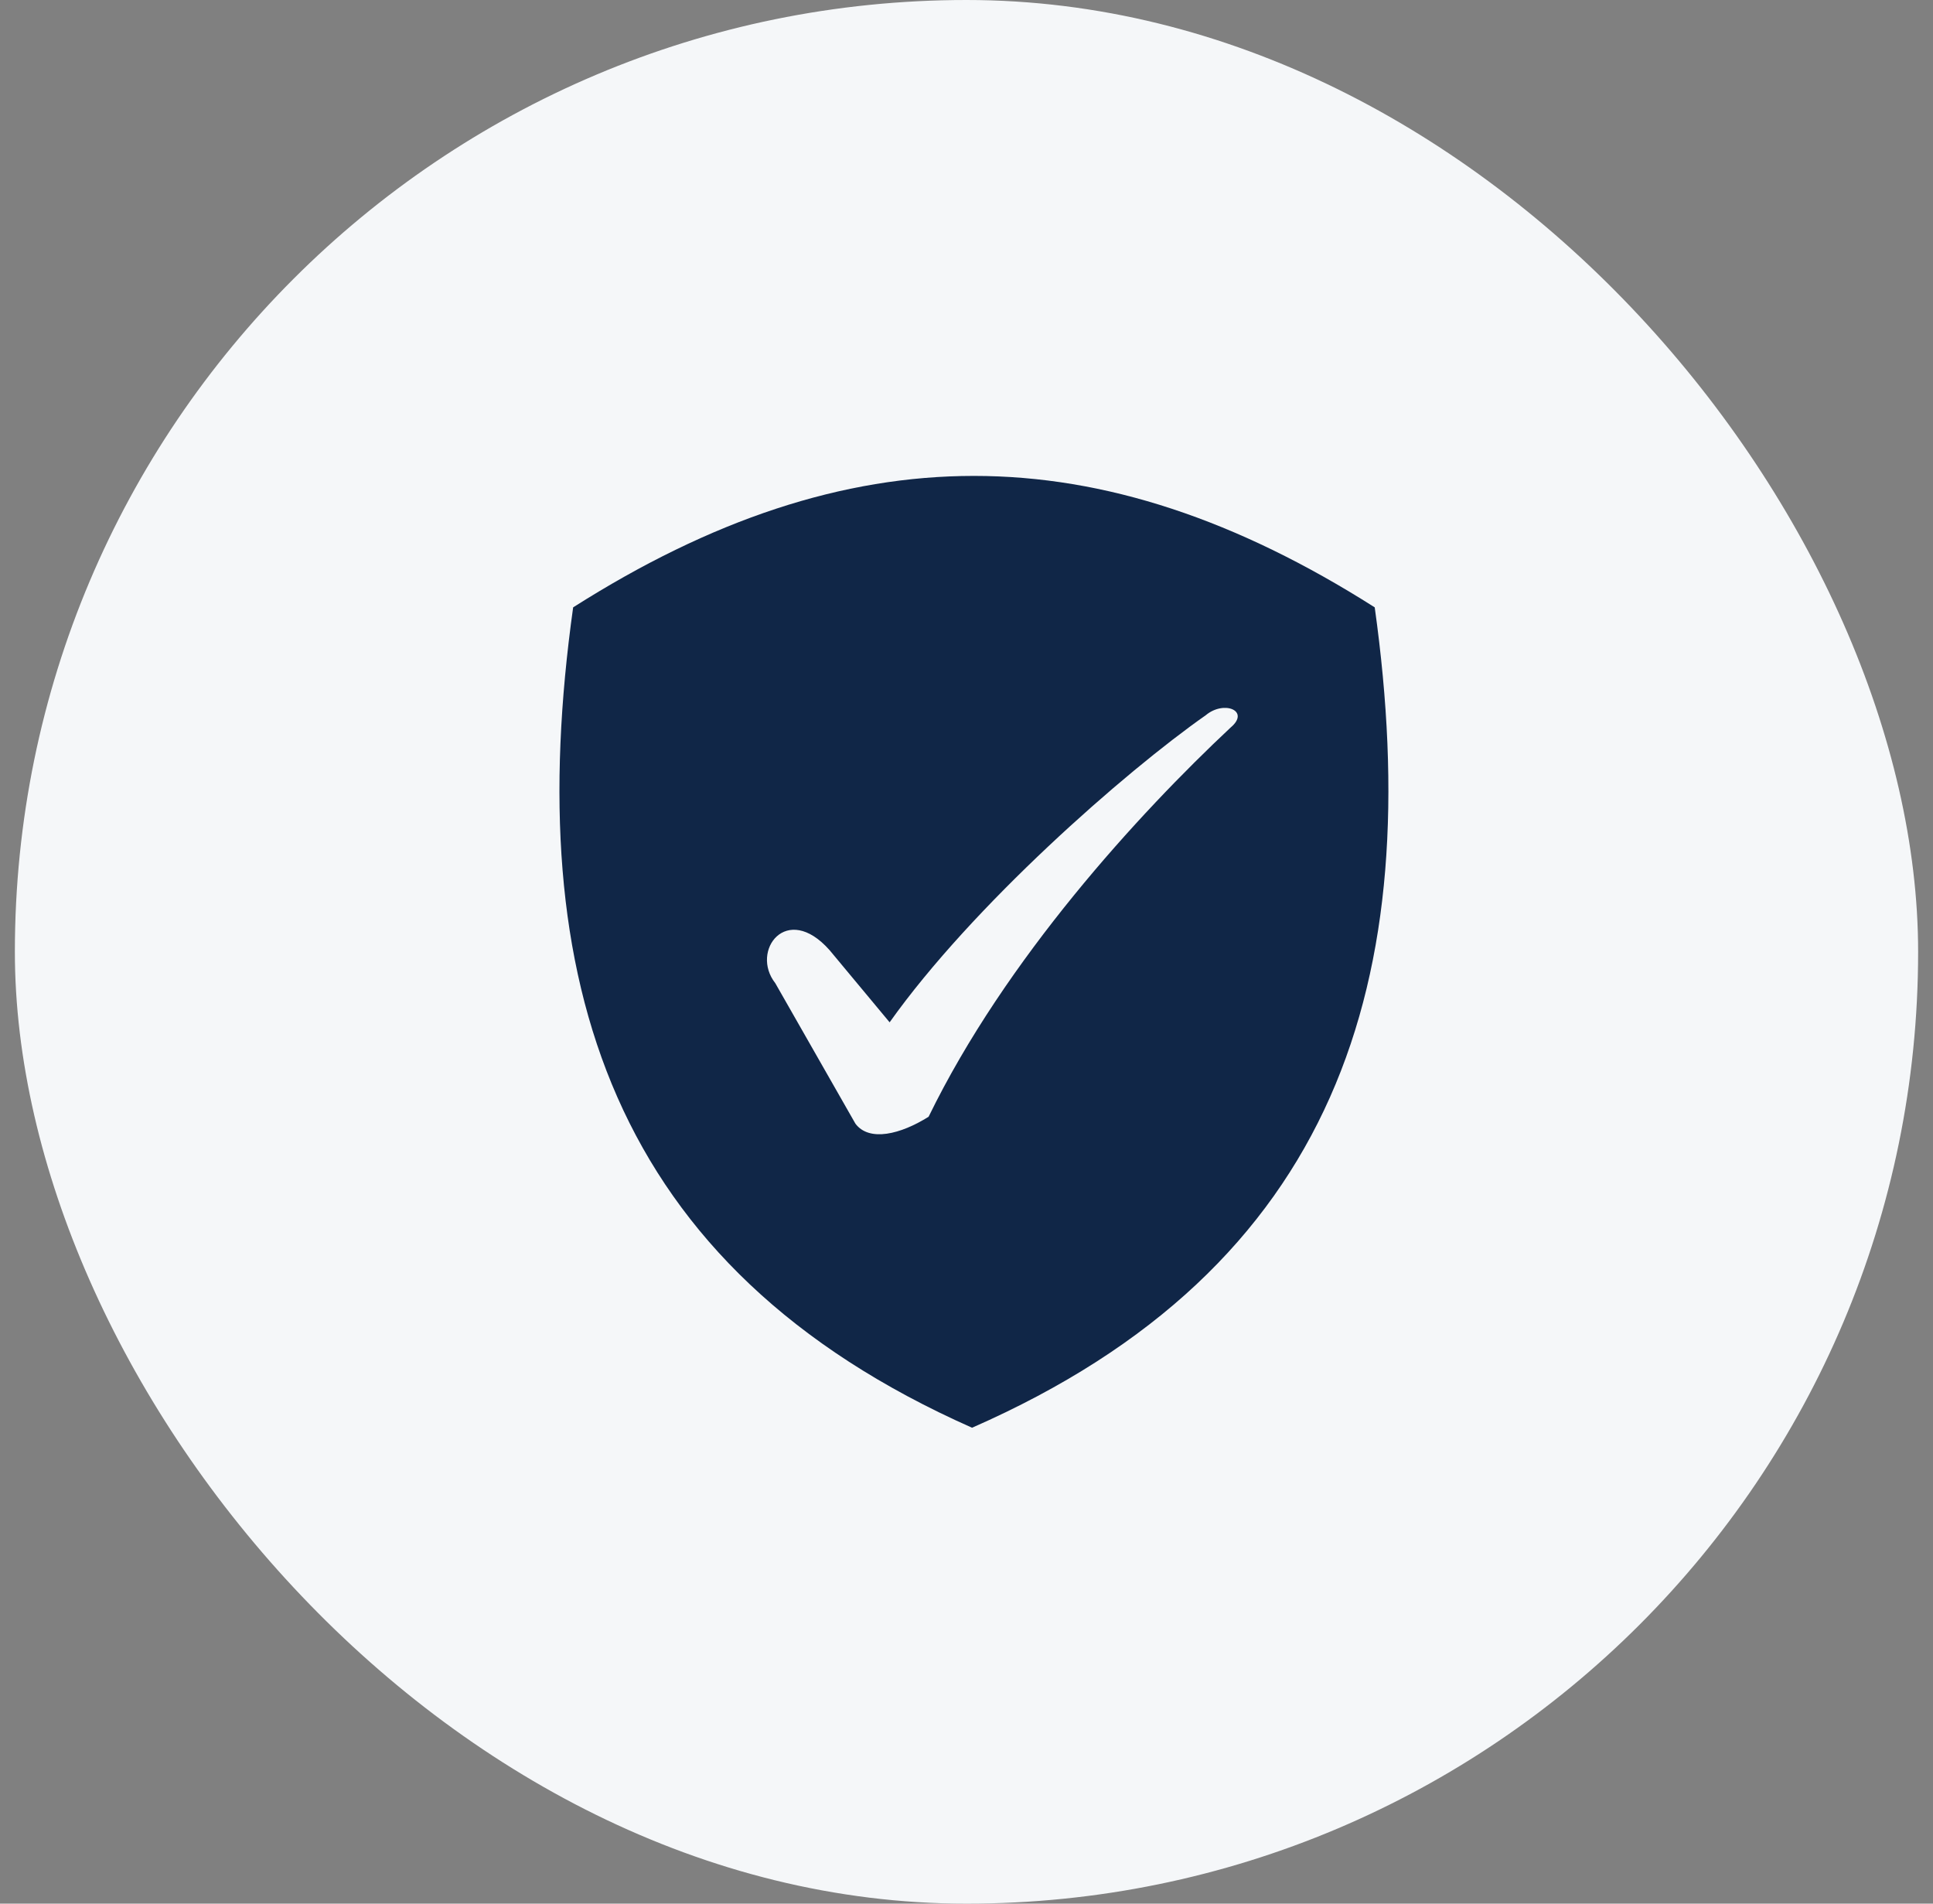
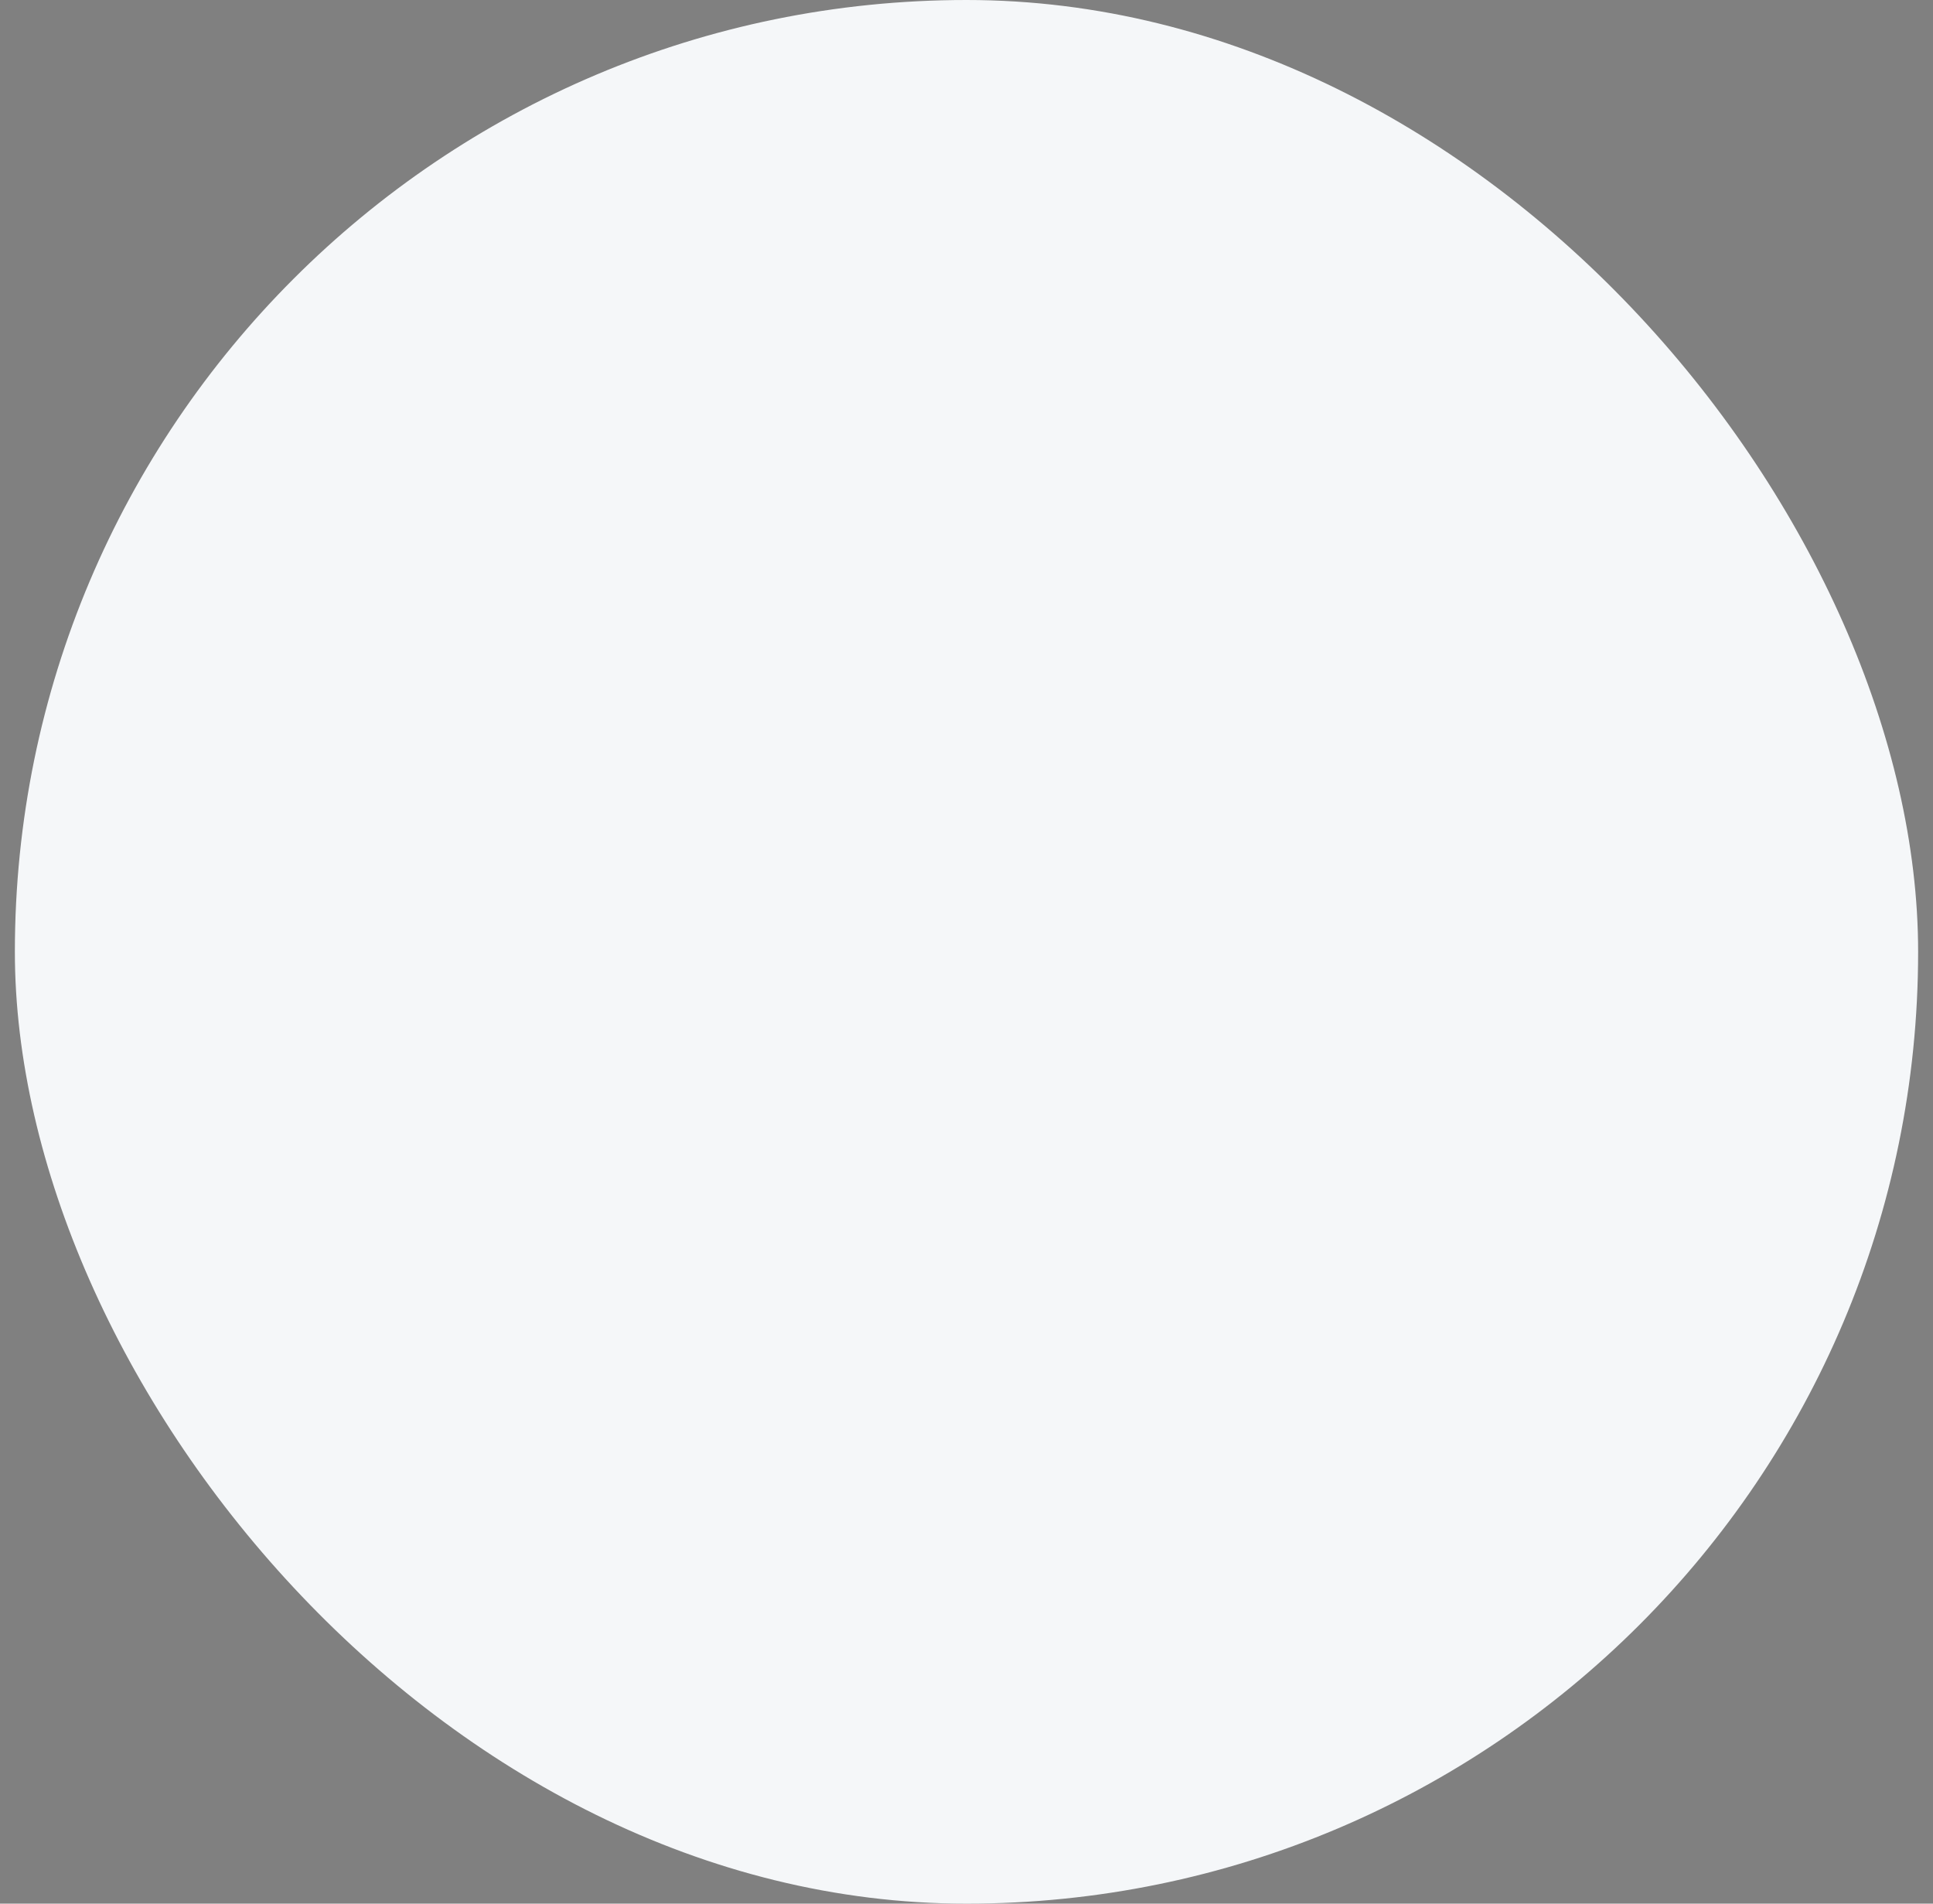
<svg xmlns="http://www.w3.org/2000/svg" width="65" height="64" viewBox="0 0 65 64" fill="none">
  <rect x="0" y="0" width="65" height="64" fill="#808080" stroke="none" />
  <rect x="0.5" width="64" height="64" rx="32" fill="#F5F7F9" />
  <g clip-path="url(#clip0_23749_4250)">
    <path fill-rule="evenodd" clip-rule="evenodd" d="M46.227 20.419C36.949 14.527 28.55 14.527 19.273 20.419C17.517 32.956 20.526 42.609 32.687 48C44.973 42.609 47.982 32.956 46.227 20.419ZM29.915 34.37L27.896 31.944C26.448 30.308 25.219 31.974 26.07 33.054L28.765 37.778C29.232 38.398 30.289 38.134 31.226 37.544C33.811 32.24 38.289 27.355 41.385 24.456C42.049 23.897 41.161 23.53 40.545 24.046C37.817 25.958 32.701 30.448 29.915 34.37Z" fill="#102647" />
  </g>
  <defs>
    <clipPath id="clip0_23749_4250">
-       <rect width="32" height="32" fill="white" transform="translate(16.5 16)" />
-     </clipPath>
+       </clipPath>
  </defs>
</svg>